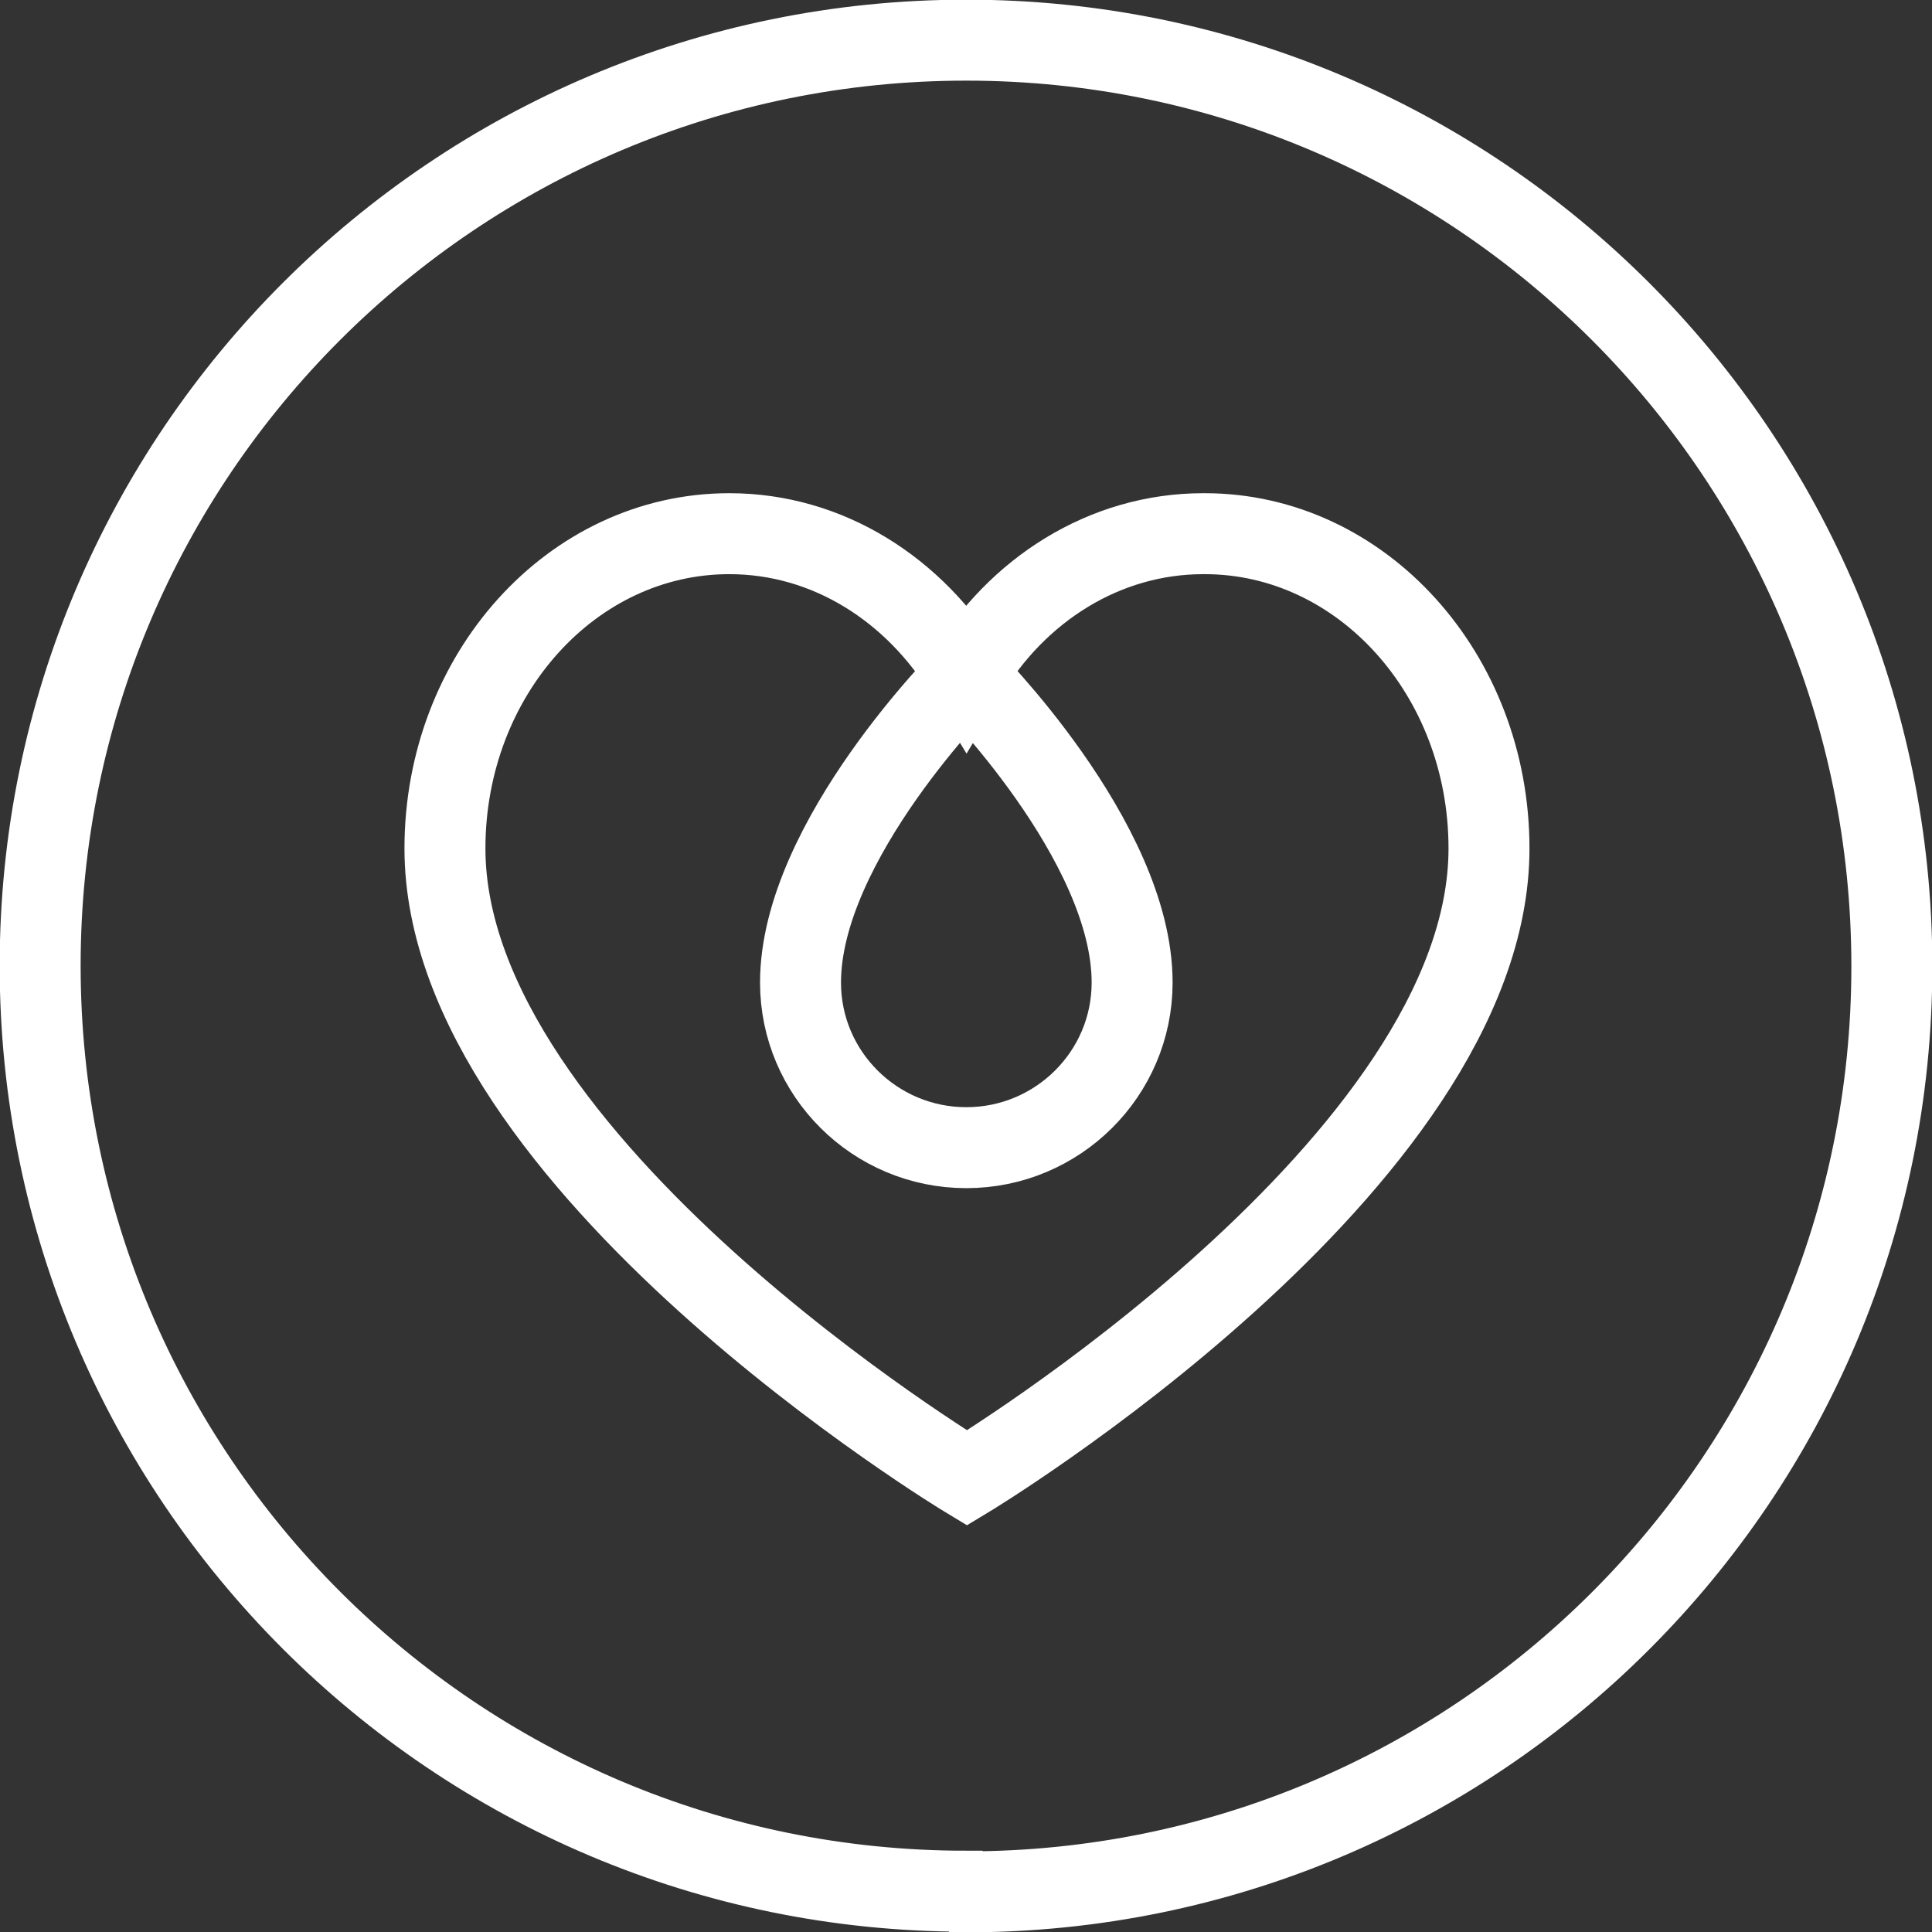
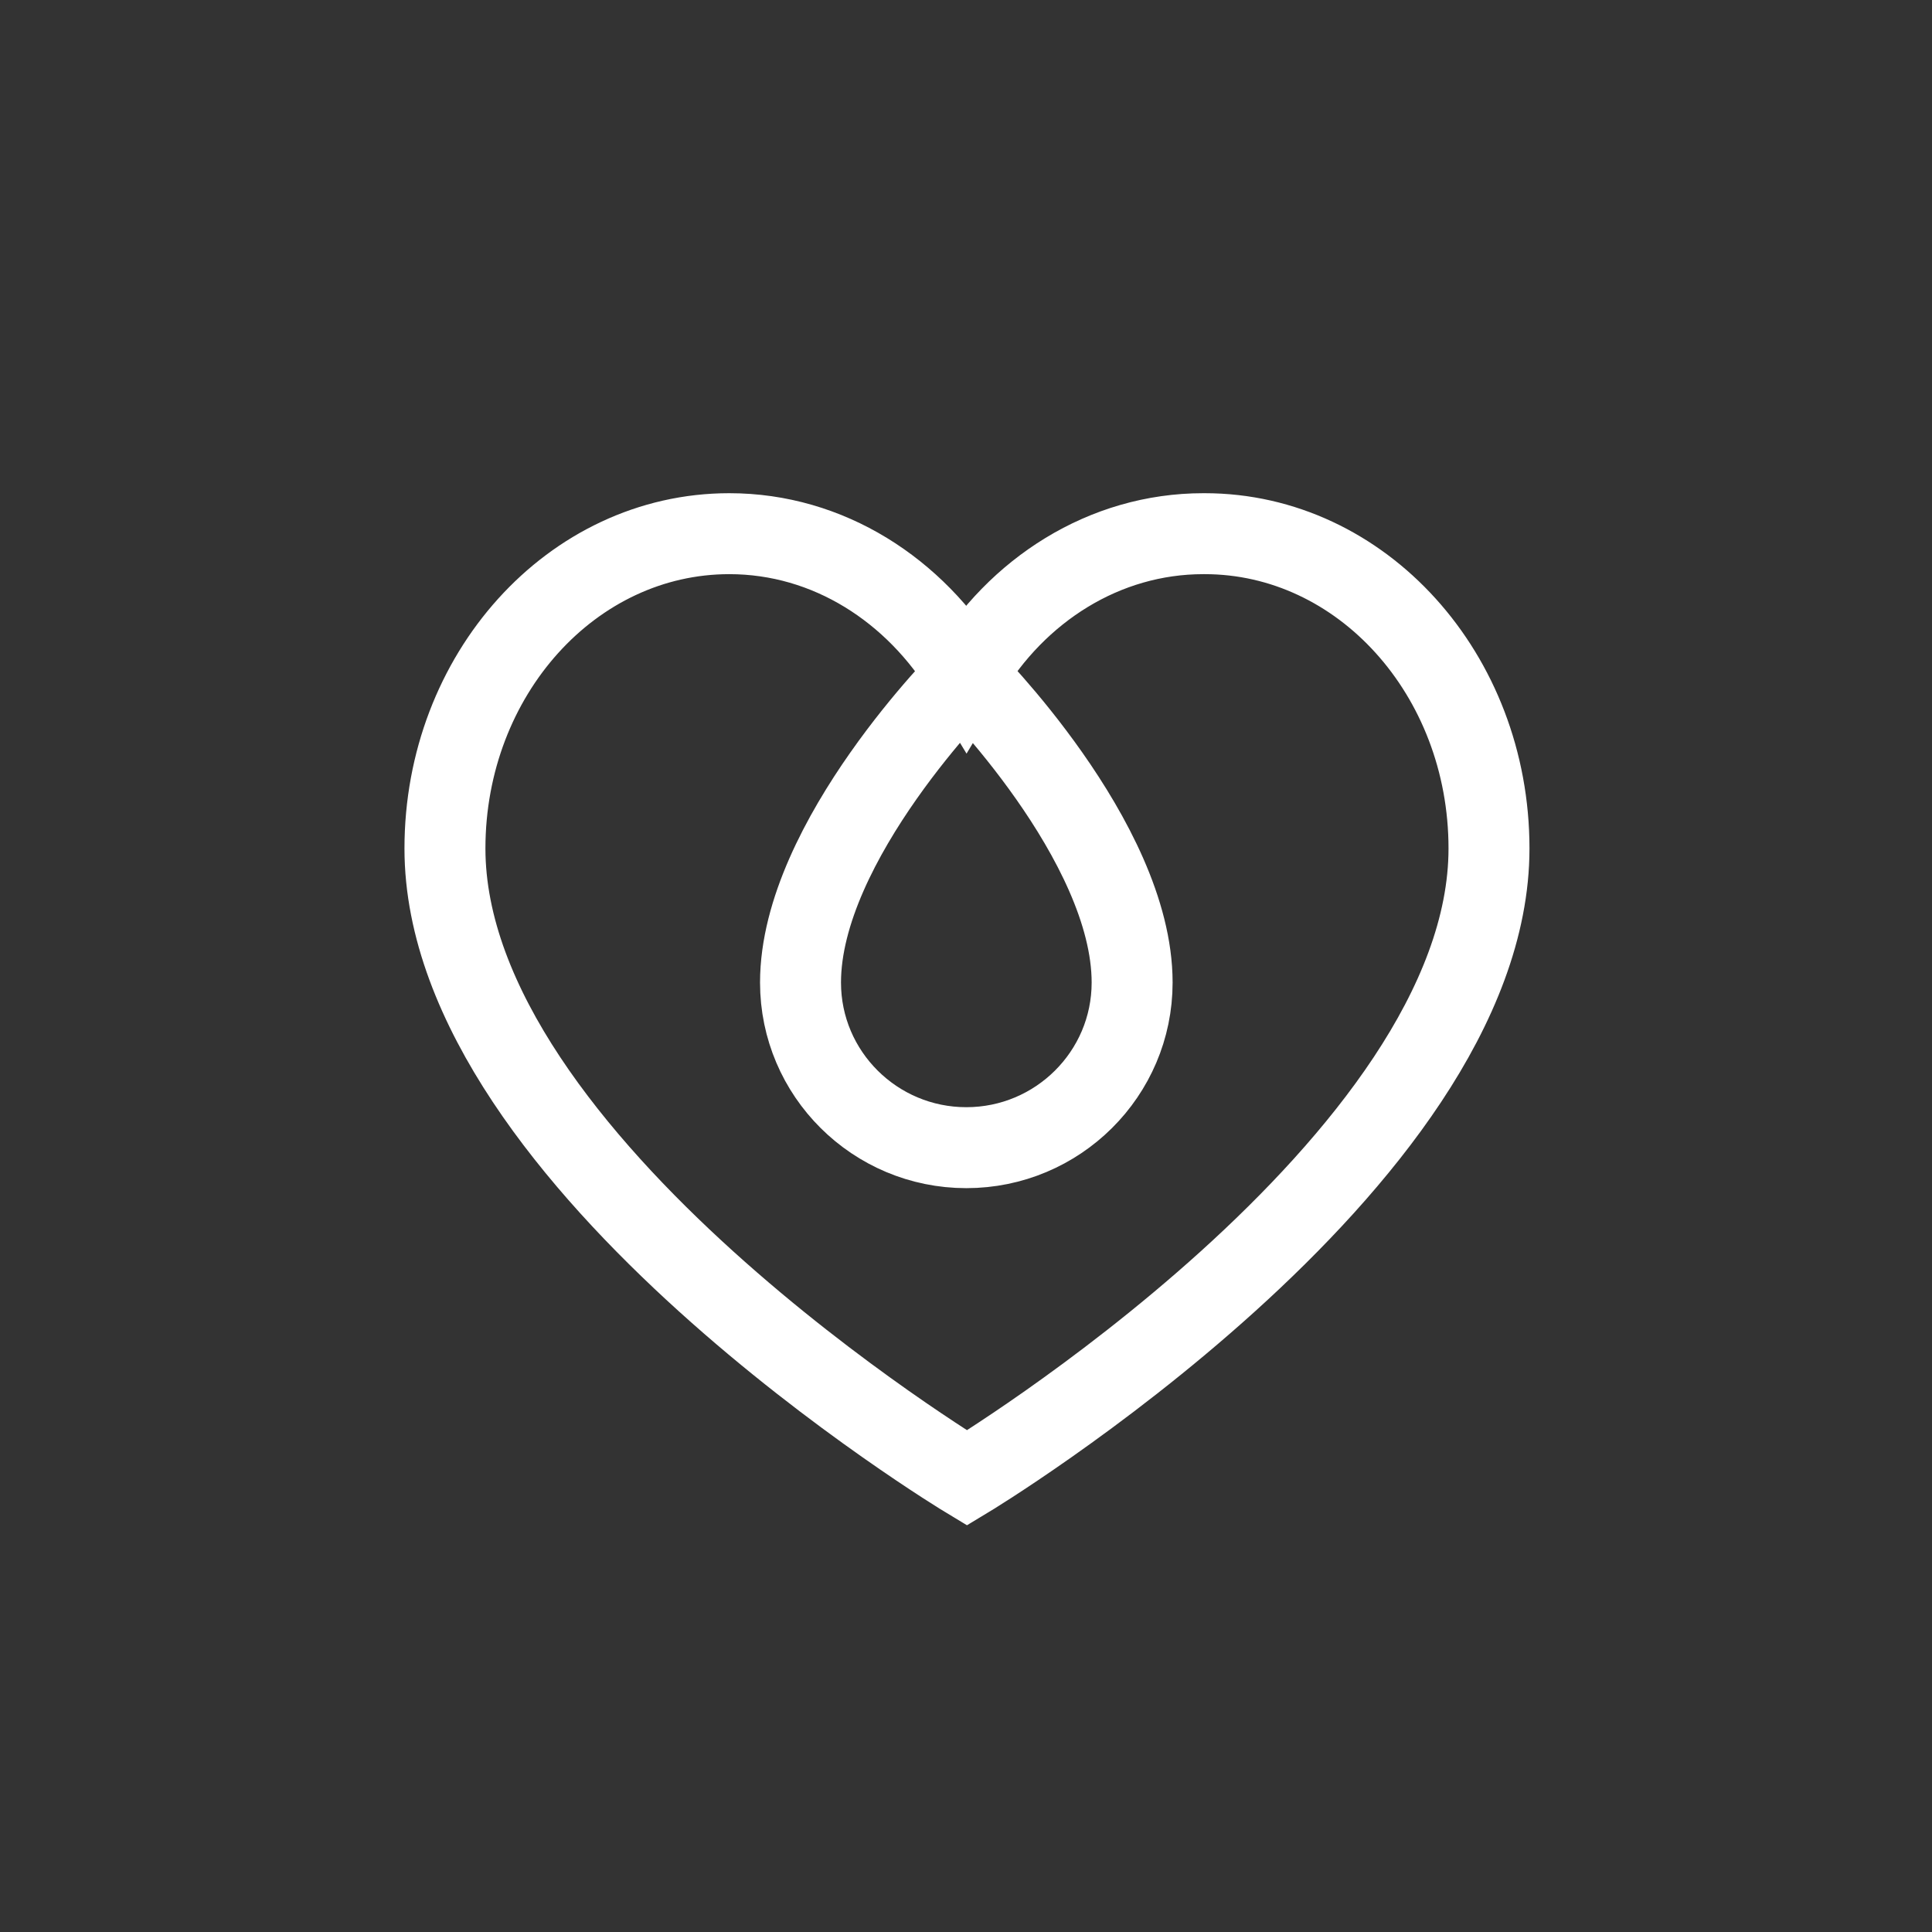
<svg xmlns="http://www.w3.org/2000/svg" data-name="Layer 2" id="Layer_2" viewBox="0 0 29.83 29.83">
  <rect x="0" y="0" width="29.83" height="29.83" fill="#333333" stroke="none" />
  <defs>
    <style>
      .cls-1 {
        fill: none;
        stroke: #fff;
        stroke-width: 1.25px;
      }
    </style>
  </defs>
  <g data-name="Layer 1" id="Layer_1-2">
    <g>
-       <path class="cls-1" d="m14.92,29.21c7.89,0,14.29-6.4,14.29-14.29S22.81.62,14.92.62.62,7.02.62,14.91s6.4,14.29,14.29,14.29Z" />
      <path class="cls-1" d="m17.48,15.17c0,1.41-1.15,2.55-2.56,2.55s-2.56-1.14-2.56-2.55c0-2.19,2.56-4.74,2.56-4.74,0,0,2.56,2.55,2.56,4.74Zm1.1-6.93c-1.53,0-2.88.87-3.66,2.18-.79-1.31-2.13-2.18-3.66-2.18-2.43,0-4.39,2.18-4.39,4.86,0,4.86,8.06,9.72,8.06,9.72,0,0,8.06-4.86,8.06-9.72,0-2.69-1.97-4.86-4.39-4.86Z" />
    </g>
  </g>
</svg>